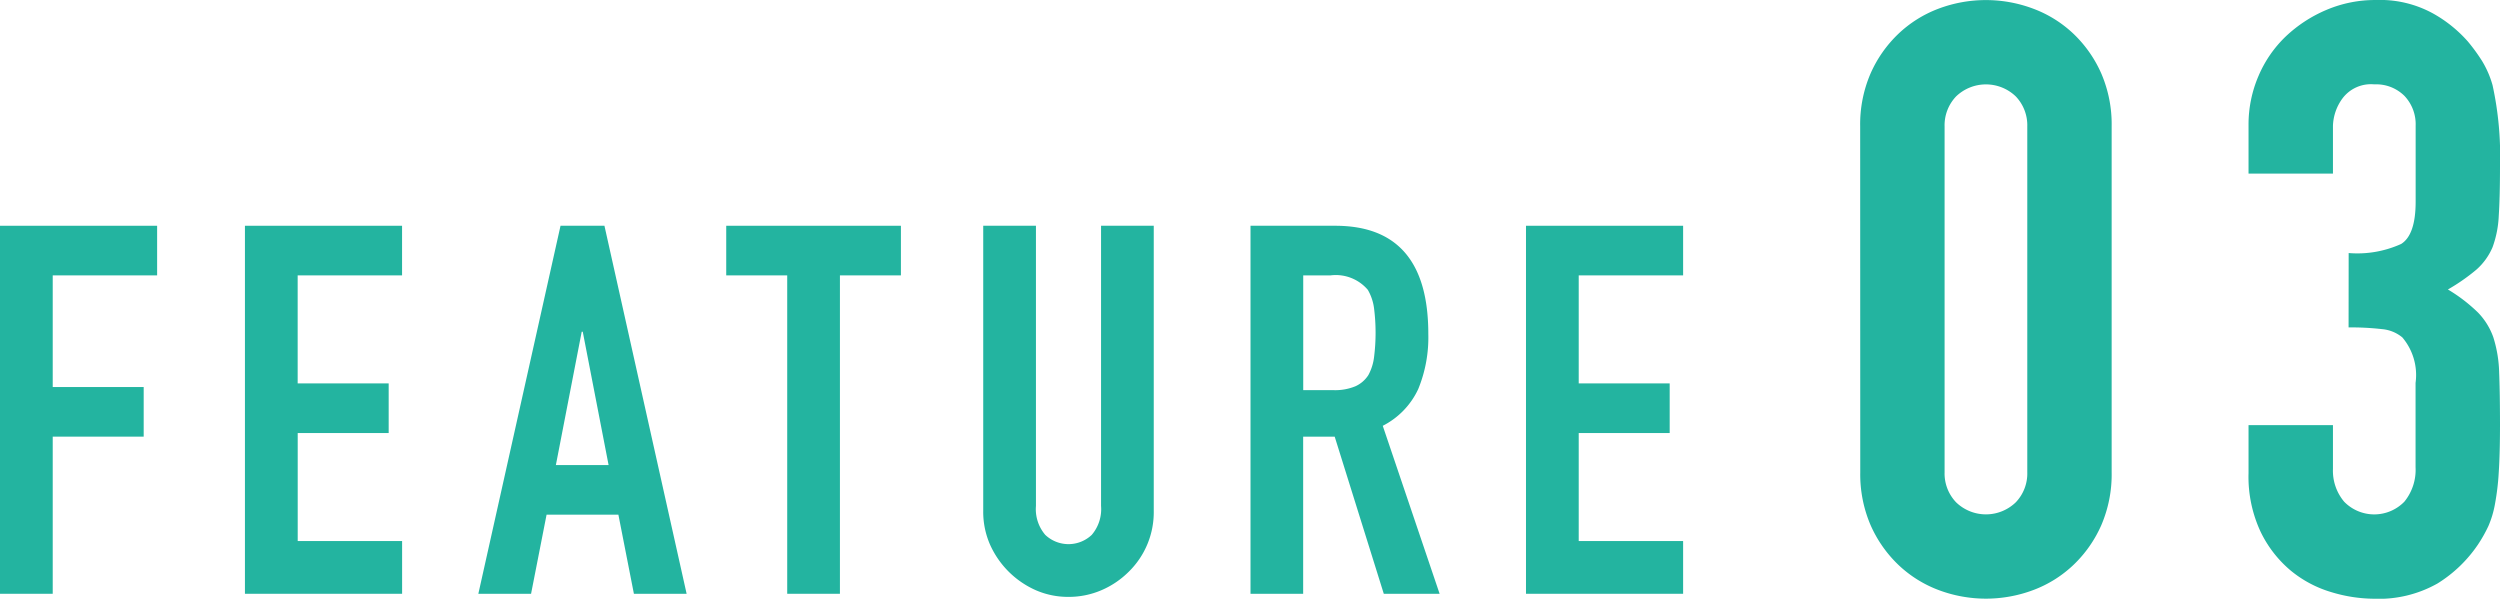
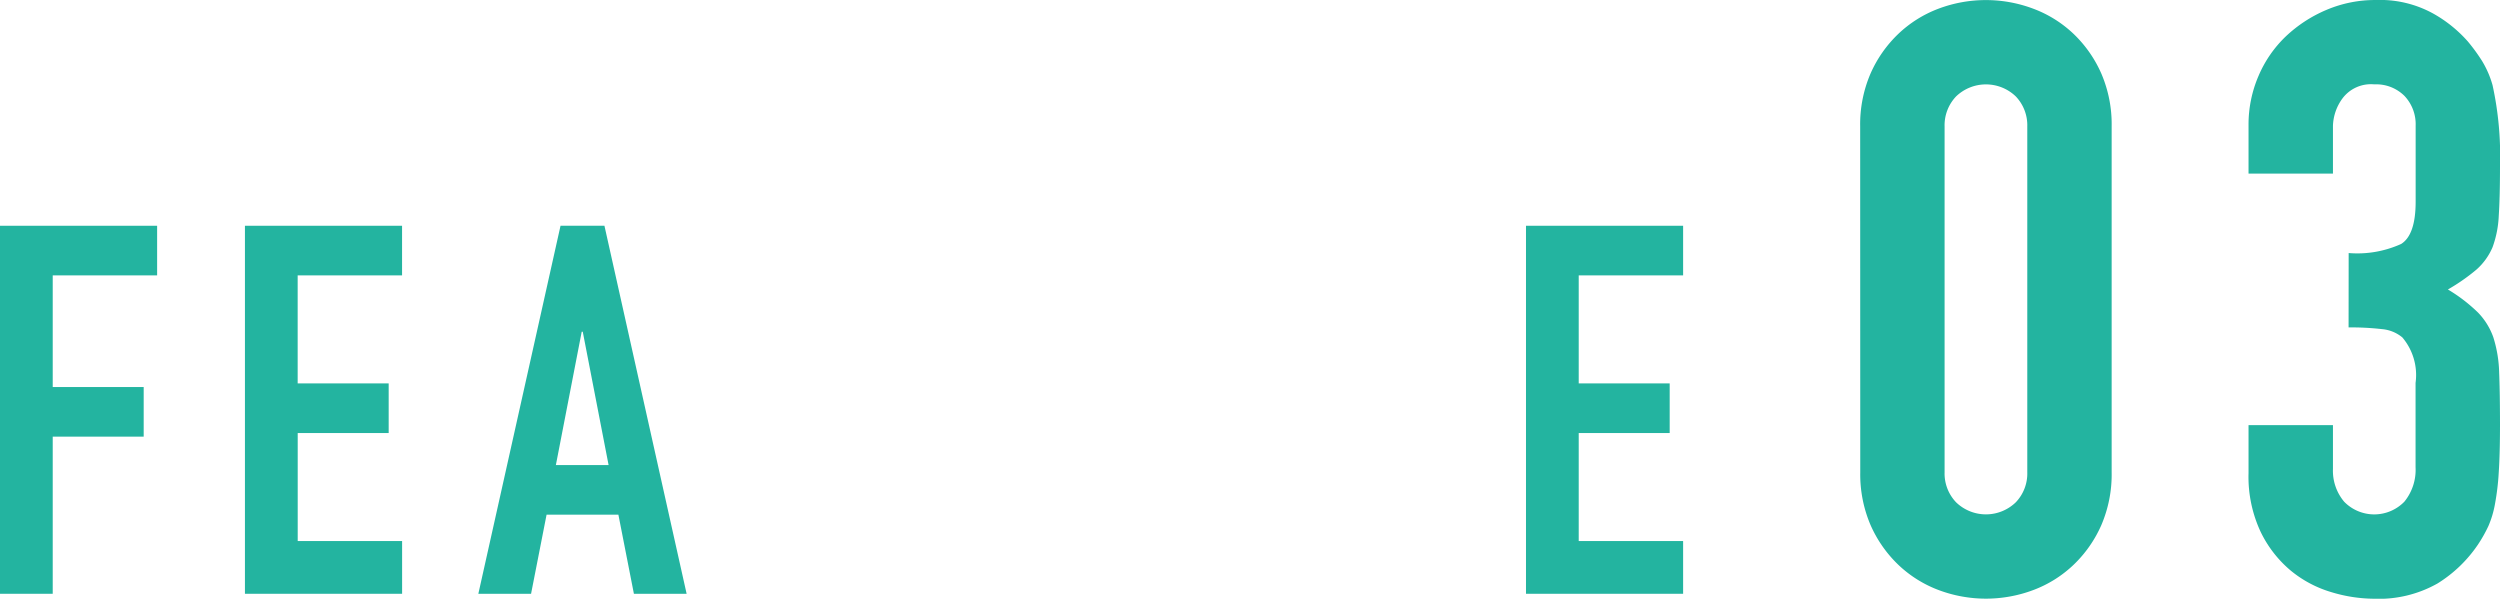
<svg xmlns="http://www.w3.org/2000/svg" width="145.109" height="34.752" viewBox="0 0 145.109 34.752">
  <defs>
    <style>.cls-1{fill:#23b4a0;}</style>
  </defs>
  <g id="レイヤー_2" data-name="レイヤー 2">
    <g id="contents">
      <path class="cls-1" d="M1.44,41.088V19.727h9.12v2.88H4.5v6.481H9.78v2.879H4.5v9.121Z" transform="translate(-1.44 -6.623)" />
      <path class="cls-1" d="M15.657,41.088V19.727h9.12v2.88h-6.06v6.27H24v2.881h-5.28v6.269h6.06v3.061Z" transform="translate(-1.44 -6.623)" />
      <path class="cls-1" d="M29.205,41.088l4.77-21.361h2.549l4.77,21.361h-3.06l-.9-4.59H33.165l-.9,4.59Zm7.56-7.471-1.5-7.74h-.06l-1.5,7.74Z" transform="translate(-1.44 -6.623)" />
-       <path class="cls-1" d="M47.133,41.088V22.607h-3.54v-2.88H53.732v2.88h-3.54V41.088Z" transform="translate(-1.44 -6.623)" />
-       <path class="cls-1" d="M68.408,19.727v16.56a4.831,4.831,0,0,1-1.44,3.51,5.062,5.062,0,0,1-1.59,1.08,4.777,4.777,0,0,1-1.92.391,4.672,4.672,0,0,1-1.905-.391A5.223,5.223,0,0,1,58.9,38.223a4.746,4.746,0,0,1-.39-1.936V19.727h3.06V35.988a2.3,2.3,0,0,0,.54,1.68,1.961,1.961,0,0,0,2.7,0,2.3,2.3,0,0,0,.539-1.68V19.727Z" transform="translate(-1.44 -6.623)" />
-       <path class="cls-1" d="M74.024,41.088V19.727h4.92q5.4,0,5.4,6.271a7.893,7.893,0,0,1-.585,3.209A4.538,4.538,0,0,1,81.7,31.338l3.3,9.75h-3.24l-2.85-9.121h-1.83v9.121Zm3.06-18.481v6.661h1.74a3.079,3.079,0,0,0,1.29-.225,1.744,1.744,0,0,0,.75-.647,2.914,2.914,0,0,0,.33-1.033,11.334,11.334,0,0,0,0-2.851,2.87,2.87,0,0,0-.36-1.065,2.439,2.439,0,0,0-2.16-.84Z" transform="translate(-1.44 -6.623)" />
      <path class="cls-1" d="M90.014,41.088V19.727h9.12v2.88h-6.06v6.27h5.28v2.881h-5.28v6.269h6.06v3.061Z" transform="translate(-1.44 -6.623)" />
      <path class="cls-1" d="M109.411,13.967a7.456,7.456,0,0,1,.6-3.071,7.188,7.188,0,0,1,1.608-2.3,6.915,6.915,0,0,1,2.328-1.465,7.809,7.809,0,0,1,5.52,0A6.9,6.9,0,0,1,121.8,8.592a7.188,7.188,0,0,1,1.608,2.3,7.456,7.456,0,0,1,.6,3.071V34.031a7.469,7.469,0,0,1-.6,3.073,7.188,7.188,0,0,1-1.608,2.3,6.89,6.89,0,0,1-2.328,1.463,7.809,7.809,0,0,1-5.52,0,6.91,6.91,0,0,1-2.328-1.463,7.188,7.188,0,0,1-1.608-2.3,7.469,7.469,0,0,1-.6-3.073Zm4.9,20.064a2.418,2.418,0,0,0,.672,1.752,2.493,2.493,0,0,0,3.456,0,2.418,2.418,0,0,0,.672-1.752V13.967a2.424,2.424,0,0,0-.672-1.752,2.5,2.5,0,0,0-3.456,0,2.424,2.424,0,0,0-.672,1.752Z" transform="translate(-1.44 -6.623)" />
      <path class="cls-1" d="M137.765,21.311a6.162,6.162,0,0,0,3.047-.528q.84-.527.841-2.447V13.92a2.392,2.392,0,0,0-.648-1.729,2.325,2.325,0,0,0-1.752-.671,2.063,2.063,0,0,0-1.848.816,2.834,2.834,0,0,0-.552,1.584V16.7h-4.9V13.871a7.122,7.122,0,0,1,.576-2.832,6.916,6.916,0,0,1,1.584-2.3A7.9,7.9,0,0,1,136.469,7.2a7.226,7.226,0,0,1,2.88-.576,6.389,6.389,0,0,1,3.336.793,7.694,7.694,0,0,1,1.992,1.607,10.533,10.533,0,0,1,.84,1.153,5.636,5.636,0,0,1,.6,1.391,19.19,19.19,0,0,1,.432,4.7q0,1.776-.072,2.881a6.035,6.035,0,0,1-.36,1.823,3.63,3.63,0,0,1-.936,1.3,11.2,11.2,0,0,1-1.656,1.153,9.365,9.365,0,0,1,1.752,1.344,3.954,3.954,0,0,1,.887,1.439,7.364,7.364,0,0,1,.336,2.041q.047,1.174.049,3,0,1.678-.072,2.783a14.487,14.487,0,0,1-.216,1.824,5.712,5.712,0,0,1-.385,1.3,8.049,8.049,0,0,1-.623,1.1,7.767,7.767,0,0,1-2.328,2.232,6.923,6.923,0,0,1-3.72.887,8.626,8.626,0,0,1-2.448-.383,6.666,6.666,0,0,1-2.352-1.248,6.763,6.763,0,0,1-1.752-2.256,7.549,7.549,0,0,1-.7-3.408V31.3h4.9V33.84a2.788,2.788,0,0,0,.647,1.9,2.438,2.438,0,0,0,3.5,0,2.926,2.926,0,0,0,.648-1.992v-4.9a3.375,3.375,0,0,0-.768-2.641,2.136,2.136,0,0,0-1.177-.48,16,16,0,0,0-1.943-.1Z" transform="translate(-1.44 -6.623)" />
    </g>
  </g>
</svg>